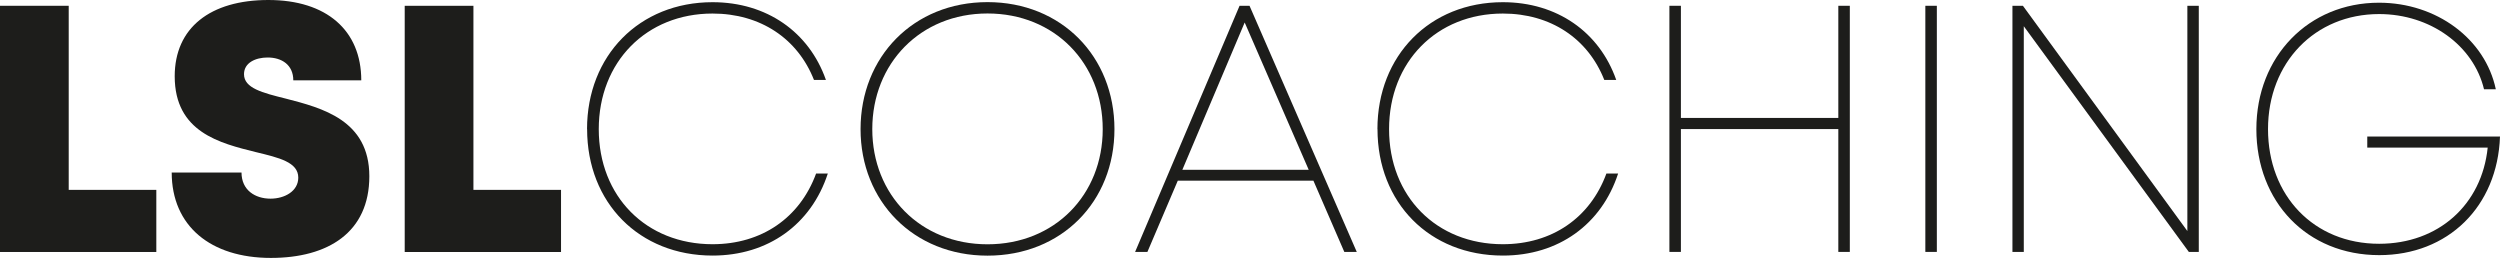
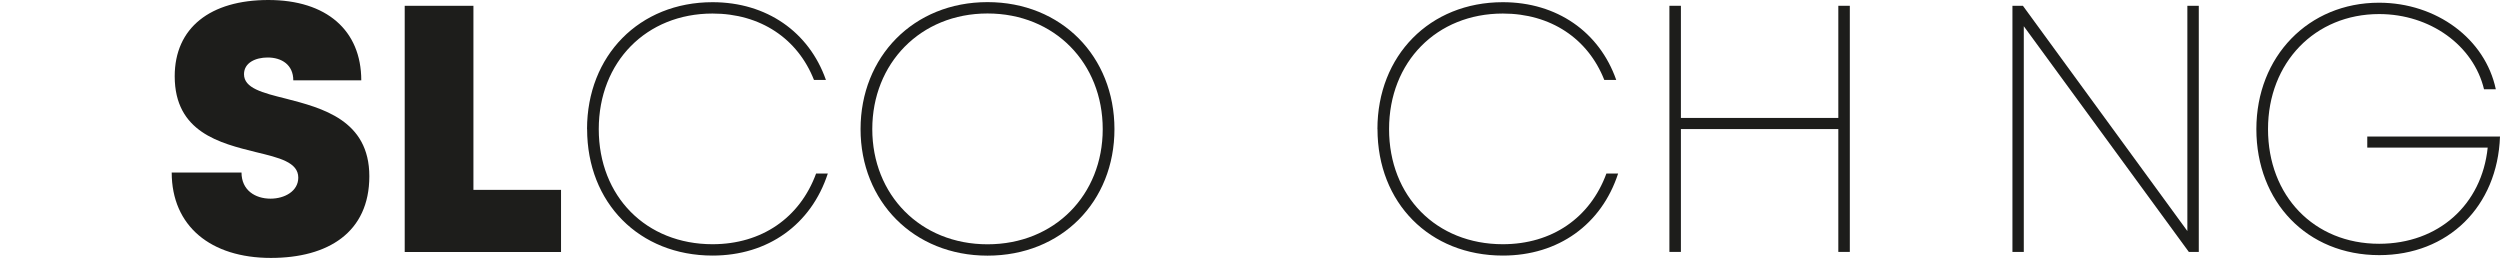
<svg xmlns="http://www.w3.org/2000/svg" id="Layer_2" width="341.29" height="35.22" viewBox="0 0 341.29 35.22">
  <defs>
    <style>.cls-1{fill:#1d1d1b;stroke-width:0px;}</style>
  </defs>
  <g id="Layer_1-2">
-     <path class="cls-1" d="m21.34,25.92v8.48H0V.79h9.38v25.13h11.96Z" />
    <path class="cls-1" d="m23.42,23.55h9.55c0,2.4,1.85,3.57,3.96,3.57,1.94,0,3.79-1.03,3.79-2.87,0-2.11-2.62-2.72-5.81-3.49-4.86-1.21-11.06-2.7-11.06-10.35,0-6.62,4.86-10.41,12.79-10.41s12.68,4.14,12.68,10.97h-9.28c0-2.12-1.58-3.12-3.5-3.12-1.65,0-3.23.71-3.23,2.28,0,1.91,2.53,2.54,5.7,3.33,4.95,1.28,11.41,2.93,11.41,10.6s-5.64,11.15-13.44,11.15c-8.22,0-13.54-4.35-13.54-11.67Z" />
    <path class="cls-1" d="m76.59,25.92v8.48h-21.34V.79h9.38v25.13h11.96Z" />
    <path class="cls-1" d="m80.14,17.63c0-10.04,7.14-17.33,17.13-17.33,7.39,0,13.18,4.06,15.48,10.61h-1.63c-2.23-5.65-7.32-9.06-13.85-9.06-9.02,0-15.53,6.59-15.53,15.78s6.47,15.71,15.53,15.71c6.71,0,11.92-3.6,14.14-9.65h1.6c-2.27,6.96-8.16,11.2-15.73,11.2-10.02,0-17.13-7.21-17.13-17.26Z" />
    <path class="cls-1" d="m117.48,17.63c0-9.87,7.22-17.34,17.33-17.34s17.33,7.44,17.33,17.34-7.22,17.27-17.33,17.27-17.33-7.44-17.33-17.27Zm33.06,0c0-9.01-6.56-15.79-15.73-15.79s-15.73,6.83-15.73,15.79,6.56,15.72,15.73,15.72,15.73-6.75,15.73-15.72Z" />
-     <path class="cls-1" d="m179.29,24.66h-18.5l-4.15,9.73h-1.68L169.22.79h1.36l14.64,33.6h-1.7l-4.22-9.73Zm-17.88-1.48h17.25l-8.74-20.11-8.51,20.11Z" />
    <path class="cls-1" d="m188.04,17.63c0-10.04,7.14-17.33,17.12-17.33,7.39,0,13.18,4.06,15.48,10.61h-1.63c-2.23-5.65-7.32-9.06-13.85-9.06-9.02,0-15.53,6.59-15.53,15.78s6.47,15.71,15.53,15.71c6.71,0,11.92-3.6,14.14-9.65h1.6c-2.27,6.96-8.16,11.2-15.73,11.2-10.02,0-17.12-7.21-17.12-17.26Z" />
    <path class="cls-1" d="m252.53.79v33.6h-1.57v-16.77h-21.49v16.77h-1.57V.79h1.57v15.31h21.49V.79h1.57Z" />
-     <path class="cls-1" d="m262.84.79h1.57v33.6h-1.57V.79Z" />
    <path class="cls-1" d="m300.17.79v33.6h-1.36l-22.53-30.81v30.81h-1.55V.79h1.43l22.45,30.75V.79h1.55Z" />
    <path class="cls-1" d="m341.29,18.64c-.34,9.57-7.1,16.19-16.49,16.19-9.85,0-16.77-7.27-16.77-17.2S315.16.37,324.77.37c7.86,0,14.5,4.94,15.95,11.82h-1.61c-1.44-6-7.36-10.27-14.32-10.27-8.76,0-15.17,6.62-15.17,15.71s6.26,15.65,15.17,15.65c8.09,0,14.02-5.33,14.82-13.13h-16.44v-1.51h18.11Z" />
  </g>
</svg>